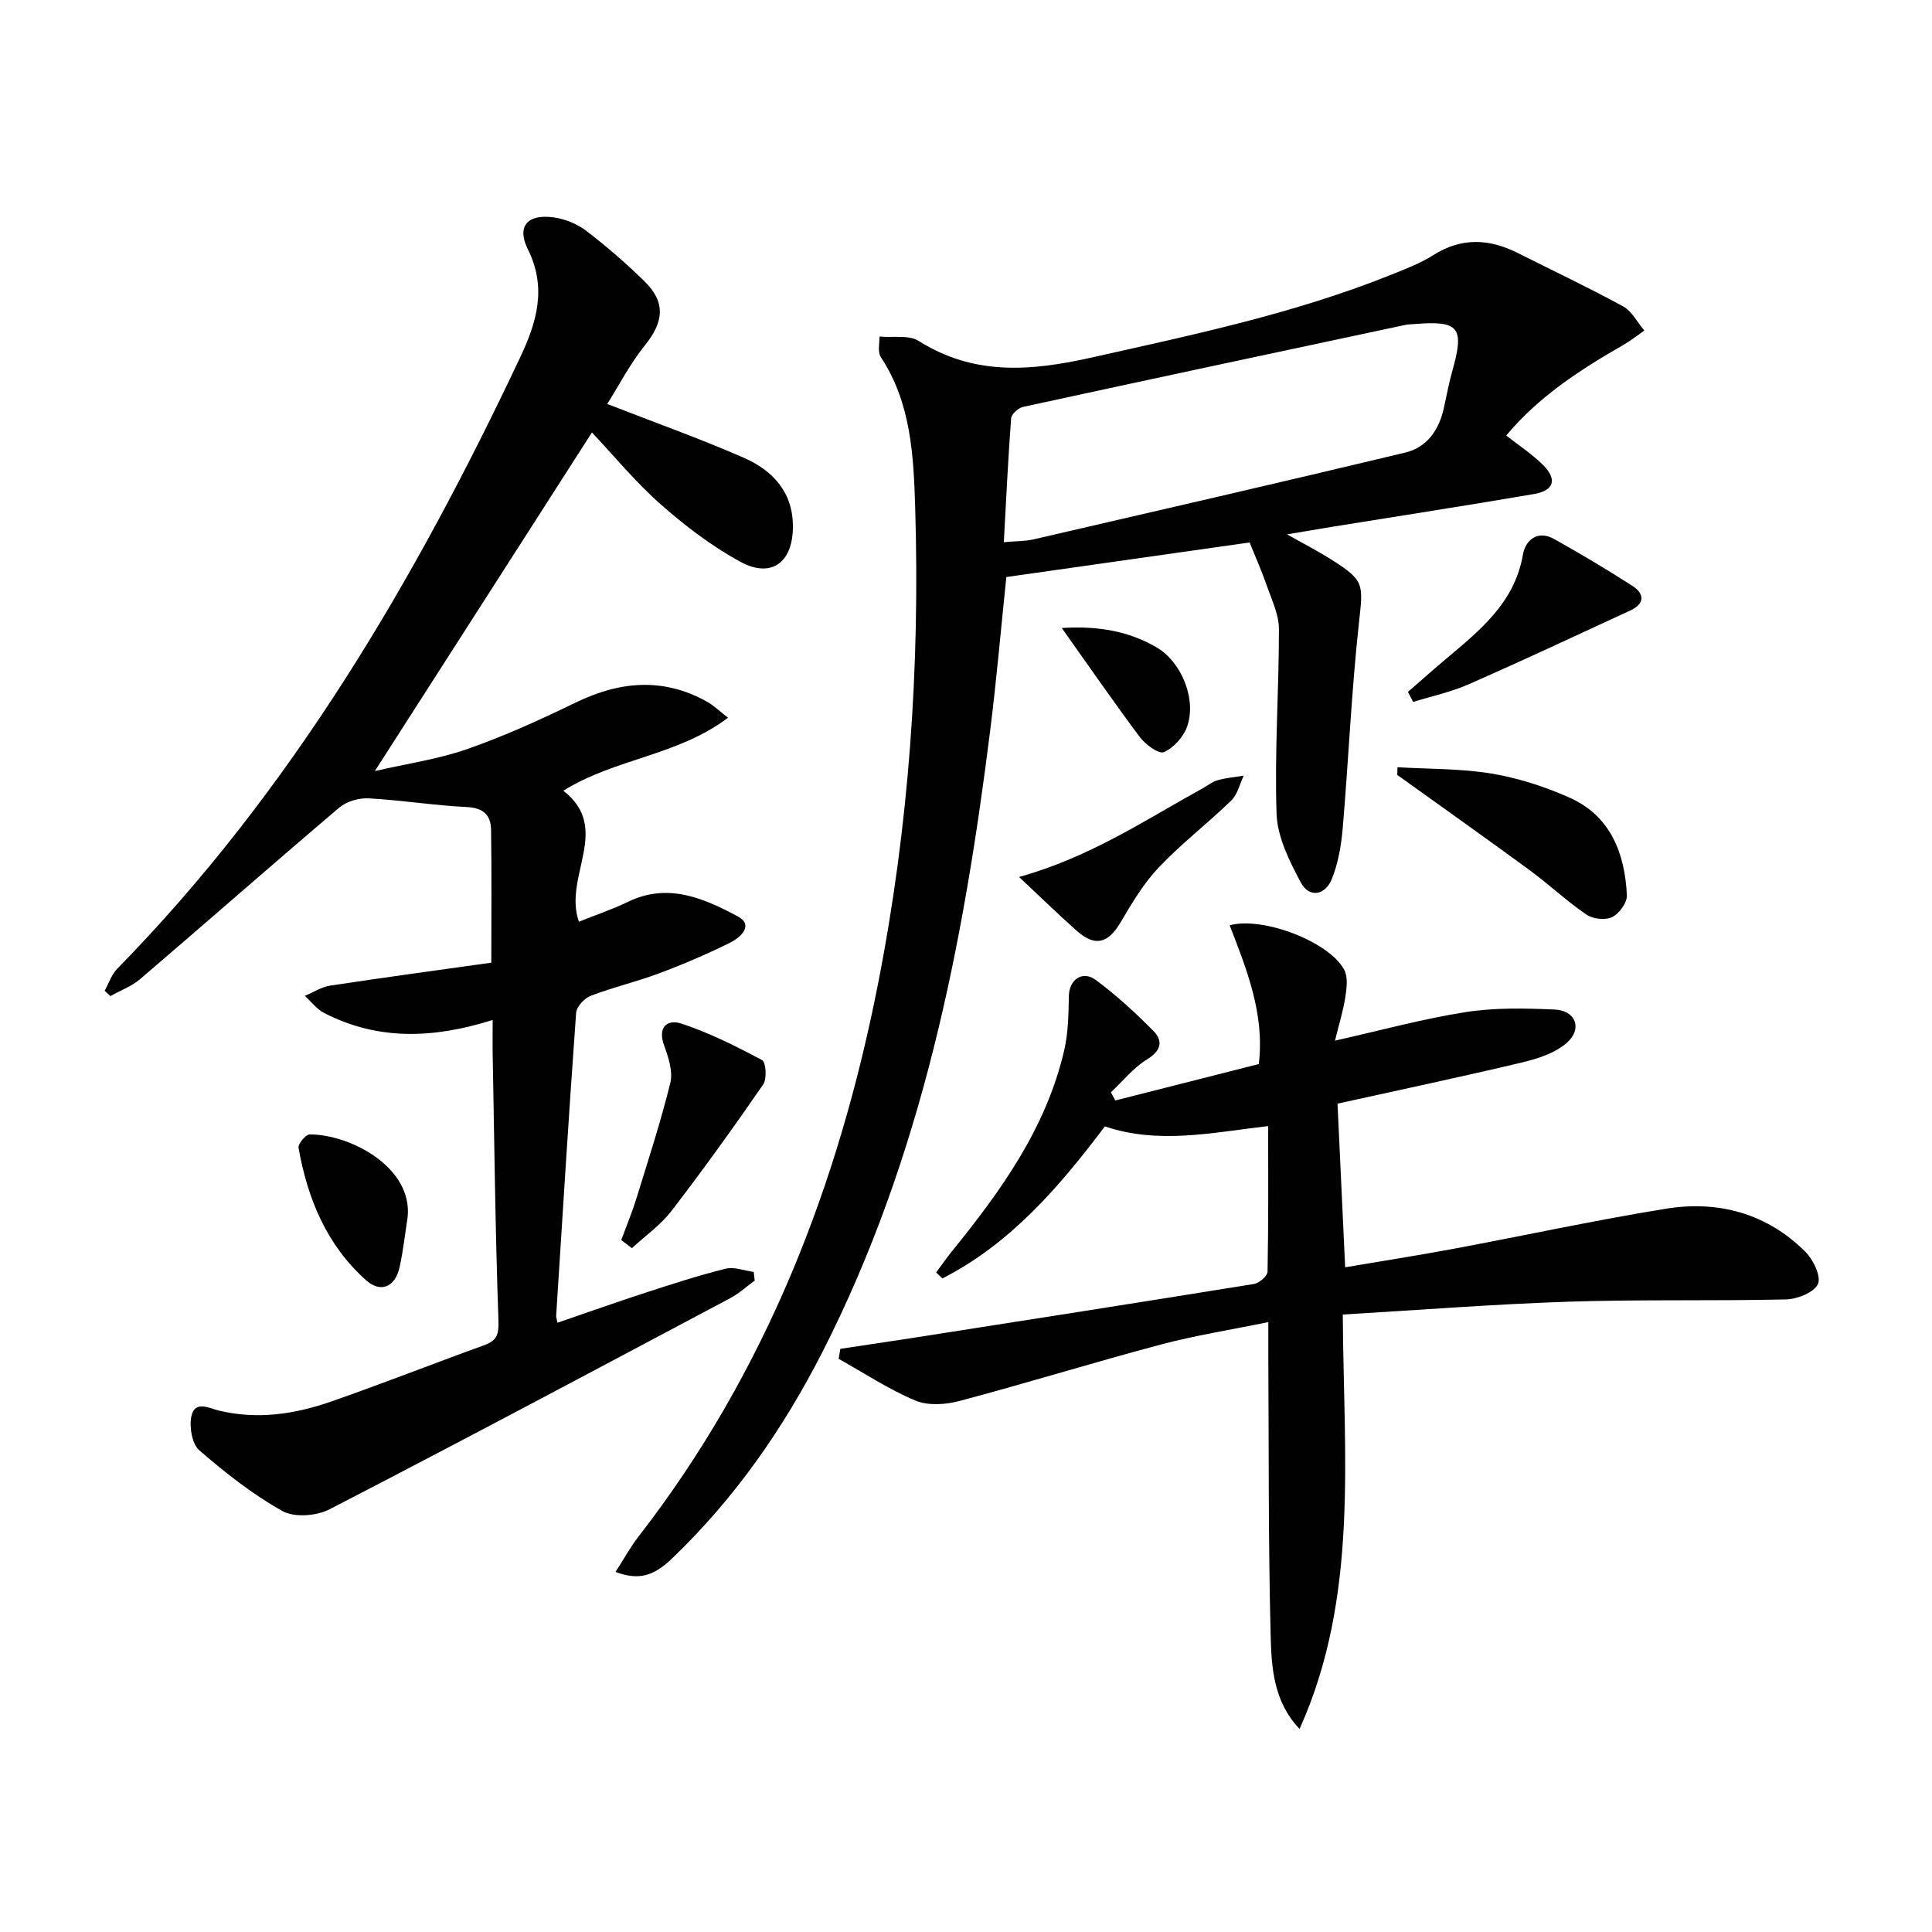
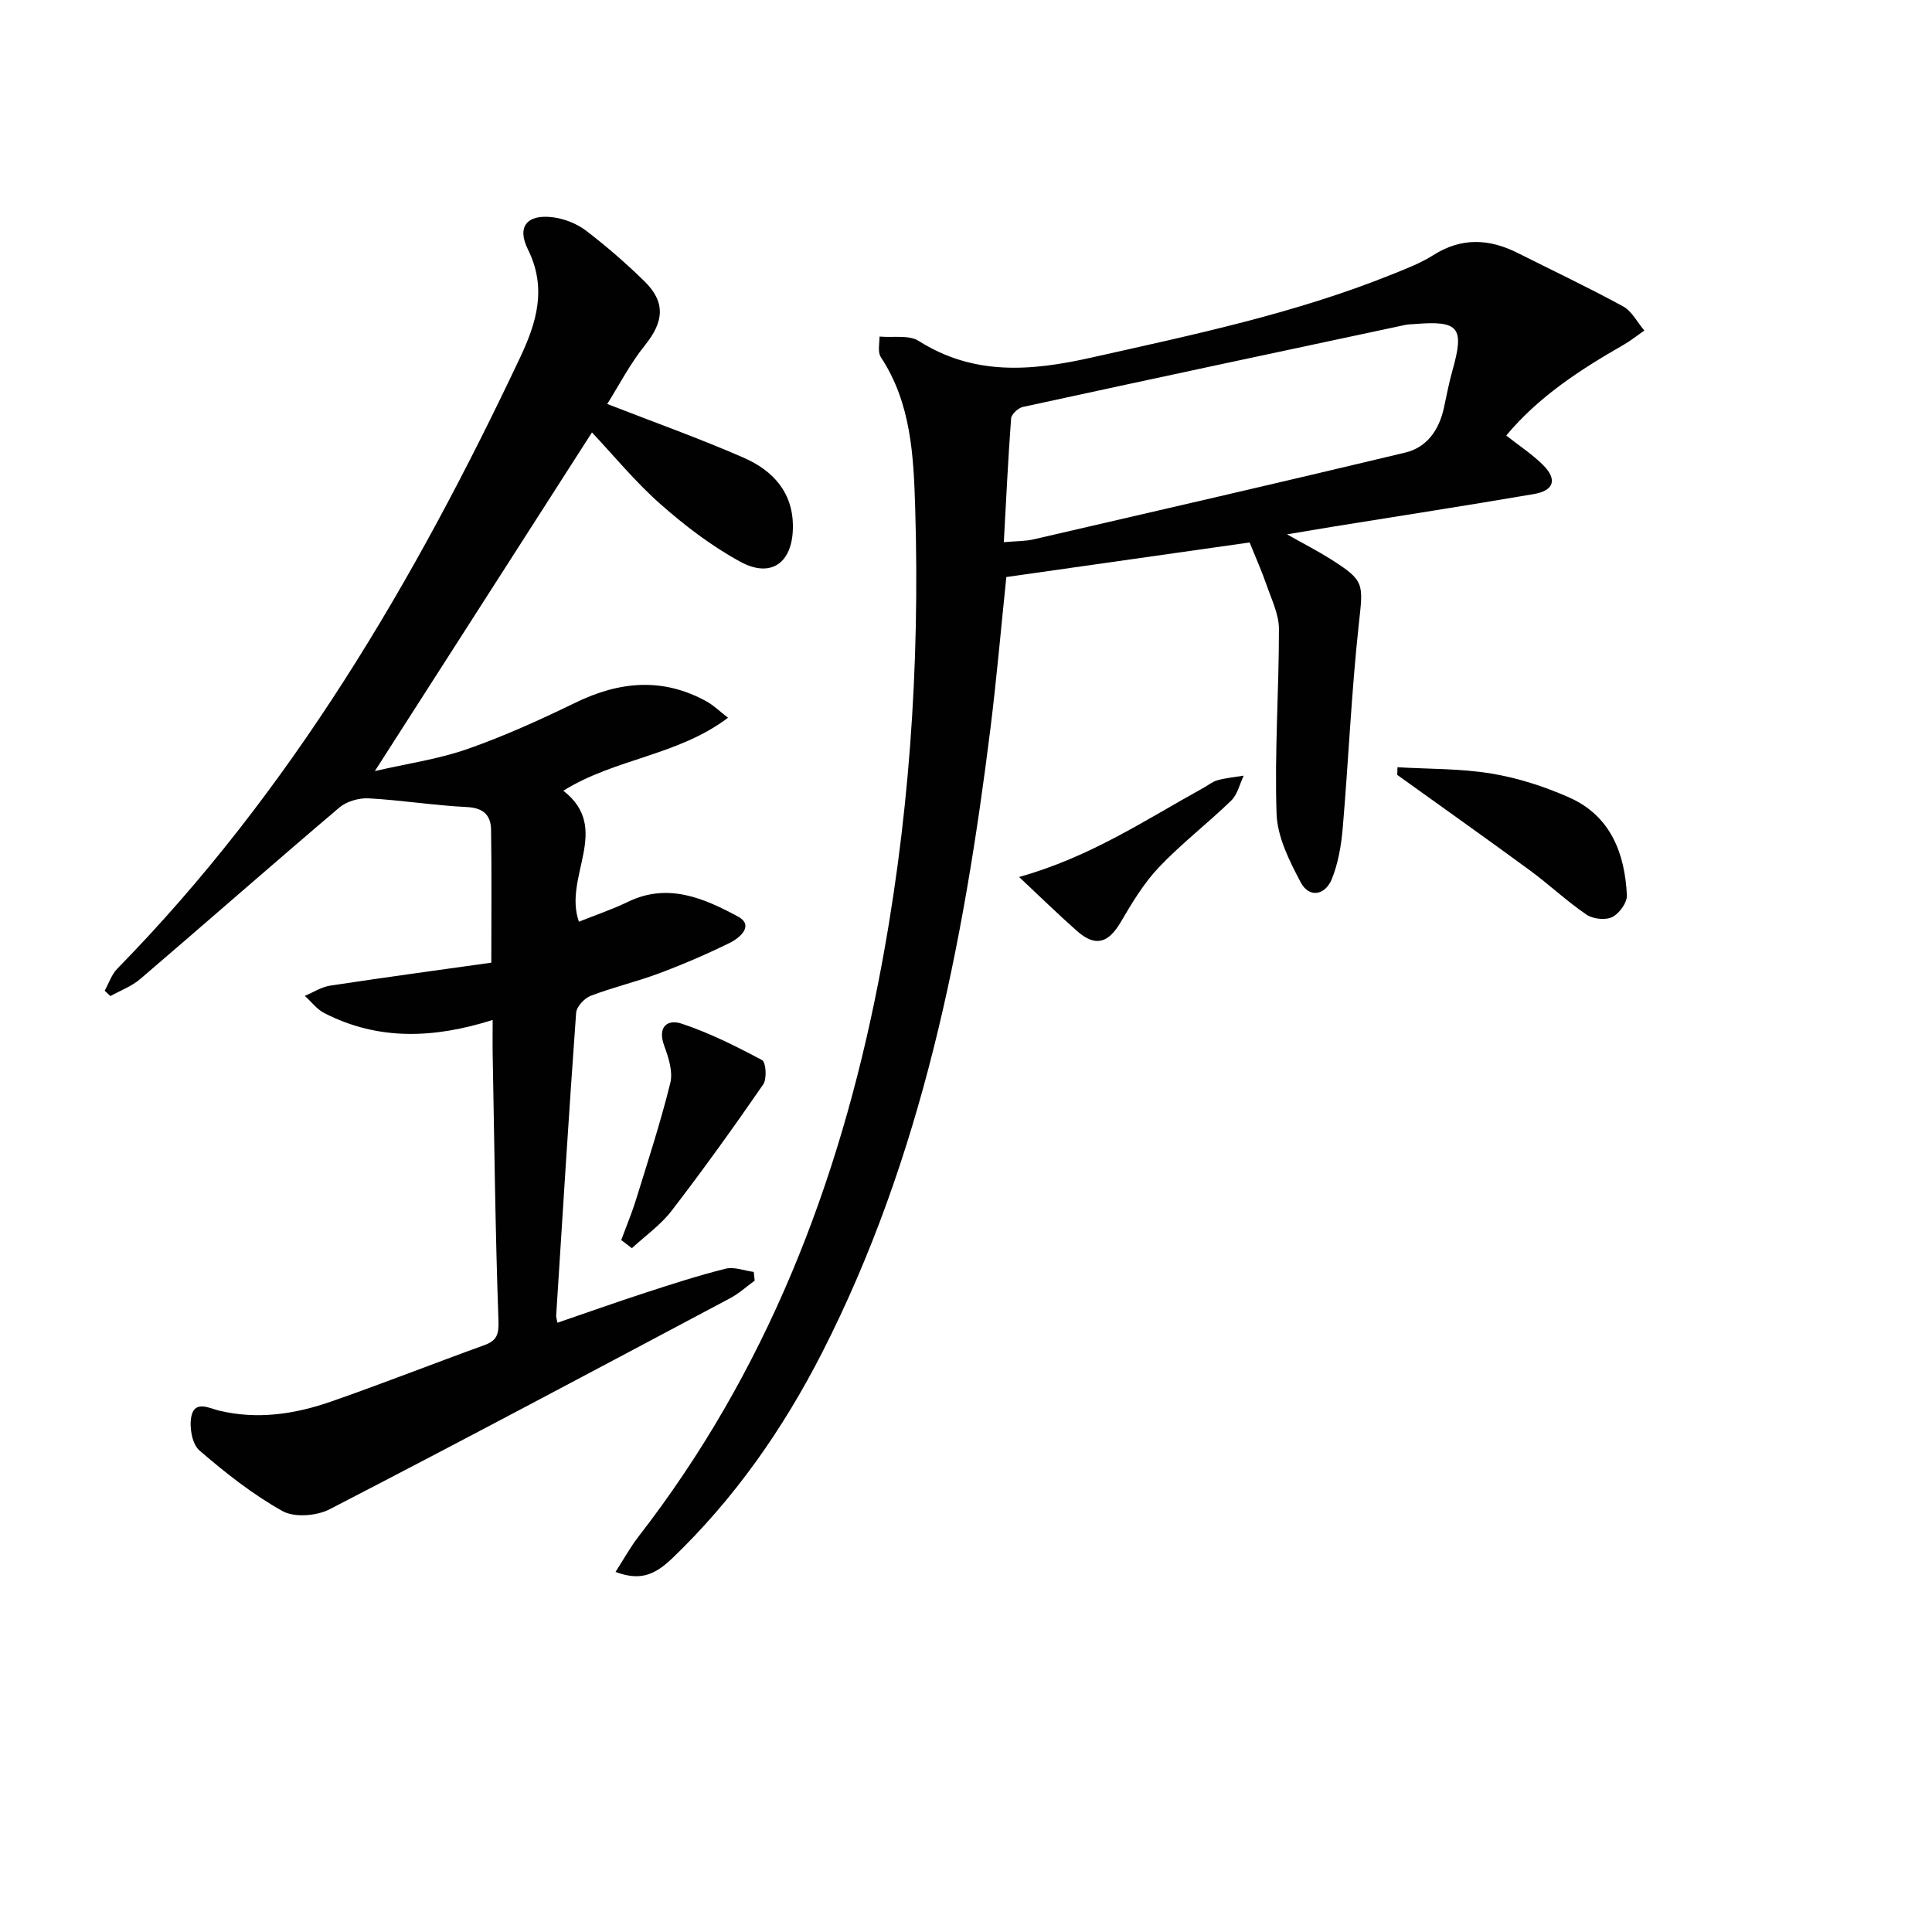
<svg xmlns="http://www.w3.org/2000/svg" enable-background="new 0 0 400 400" viewBox="0 0 400 400">
  <g fill="#010101">
    <path d="m102 211.17c-12.14 3.84-23.7 4.32-34.87-1.43-1.54-.79-2.69-2.36-4.02-3.56 1.74-.72 3.42-1.83 5.22-2.11 11.1-1.69 22.22-3.19 33.39-4.76 0-9.95.09-18.74-.05-27.53-.05-3.03-1.61-4.53-5.03-4.69-6.78-.33-13.52-1.43-20.31-1.8-2.01-.11-4.56.62-6.07 1.9-13.82 11.73-27.44 23.71-41.22 35.5-1.77 1.52-4.1 2.37-6.18 3.54-.4-.37-.8-.74-1.19-1.11.86-1.53 1.42-3.35 2.61-4.56 36.01-36.76 61.6-80.38 83.39-126.51 3.39-7.18 5.63-14.36 1.63-22.41-2.39-4.81-.08-7.36 5.29-6.64 2.35.32 4.87 1.33 6.75 2.76 4.22 3.22 8.26 6.74 12.06 10.45 4.47 4.37 4.05 8.4.14 13.26-3.1 3.84-5.39 8.33-7.82 12.17 9.67 3.77 19.11 7.13 28.26 11.13 6.1 2.67 10.33 7.26 10.18 14.6-.14 7.19-4.54 10.4-10.91 6.92-5.92-3.23-11.43-7.43-16.5-11.91-5.19-4.58-9.63-10-14.19-14.85-14.77 23.04-29.54 46.08-44.95 70.11 6.81-1.57 13.19-2.47 19.15-4.56 7.66-2.68 15.11-6.07 22.42-9.62 9.12-4.42 18.08-5.25 27.15-.21 1.38.76 2.54 1.91 4.4 3.35-10.45 7.89-23.35 8.41-34.1 15.11 10.12 7.86-.09 17.78 3.23 27.12 3.28-1.32 6.83-2.51 10.18-4.13 8.28-4 15.73-.71 22.72 3.04 3.42 1.83.49 4.41-1.67 5.47-4.76 2.34-9.66 4.45-14.63 6.31-4.66 1.74-9.54 2.88-14.18 4.66-1.3.5-2.91 2.25-3 3.52-1.51 20.88-2.8 41.78-4.13 62.68-.02.32.11.65.26 1.48 6.09-2.09 12.08-4.22 18.13-6.19 5.53-1.8 11.07-3.6 16.7-5 1.77-.44 3.86.41 5.81.67.07.6.14 1.2.2 1.8-1.68 1.22-3.24 2.66-5.06 3.63-27.6 14.66-55.18 29.37-82.95 43.71-2.69 1.39-7.29 1.75-9.76.37-6.17-3.45-11.84-7.93-17.21-12.57-1.51-1.31-2.1-4.8-1.66-7 .68-3.45 3.74-1.71 5.77-1.22 7.91 1.89 15.59.74 23.05-1.84 10.66-3.71 21.17-7.86 31.79-11.7 2.62-.95 3.08-2.16 2.98-5.1-.66-18.63-.86-37.28-1.21-55.92-.02-1.98.01-3.94.01-6.33z" />
    <path d="m258.72 112.31c-16.45 2.34-33.18 4.72-50.37 7.16-1.09 10.46-2 21.01-3.31 31.51-5.57 44.66-14.14 88.53-34.85 129.1-8.08 15.82-18.15 30.22-31.02 42.56-3.89 3.73-6.93 4.59-11.73 2.81 1.65-2.56 3.04-5.11 4.8-7.38 26.37-33.99 41.42-72.89 49.61-114.7 6.35-32.43 8.63-65.24 7.63-98.24-.33-10.73-.83-21.68-7.11-31.18-.26-.39-.36-.93-.39-1.41-.04-.66.05-1.32.13-2.86 2.8.26 6.05-.38 8.08.9 11.44 7.23 23.22 6.27 35.74 3.46 21.06-4.72 42.16-9.13 62.27-17.23 2.92-1.18 5.93-2.32 8.57-4 5.83-3.69 11.56-3.4 17.46-.43 7.28 3.66 14.66 7.15 21.81 11.05 1.83 1 2.95 3.3 4.4 5-1.42.99-2.78 2.09-4.28 2.95-8.96 5.14-17.57 10.7-24.31 18.79 2.74 2.16 5.42 3.9 7.62 6.1 2.99 2.99 2.29 5.31-1.9 6.02-13.9 2.38-27.85 4.53-41.77 6.78-2.71.44-5.42.91-9.33 1.56 3.66 2.07 6.38 3.46 8.96 5.09 7.18 4.53 6.81 5.08 5.9 13.47-1.53 14.03-2.13 28.16-3.33 42.24-.31 3.58-.93 7.29-2.27 10.59s-4.66 4.01-6.43.66c-2.34-4.41-4.83-9.37-5-14.18-.44-12.74.5-25.52.49-38.28 0-3.01-1.51-6.06-2.53-9.02-1.01-2.91-2.27-5.74-3.54-8.89zm-50.89-.06c2.57-.23 4.42-.18 6.16-.58 25.66-5.93 51.32-11.83 76.93-17.96 4.53-1.08 7.02-4.7 8.02-9.24.57-2.58 1.04-5.19 1.76-7.72 2.54-8.97 1.39-10.42-7.81-9.66-.66.05-1.34.05-1.99.19-26.38 5.62-52.75 11.24-79.11 16.97-.98.21-2.38 1.5-2.45 2.38-.63 8.38-1.02 16.79-1.51 25.62z" />
-     <path d="m173.99 279.26c5.1-.77 10.21-1.52 15.31-2.31 23.45-3.67 46.91-7.33 70.34-11.12 1.08-.18 2.77-1.64 2.79-2.53.2-9.94.13-19.88.13-30.16-11.63 1.35-22.65 3.83-33.81.07-9.42 12.5-19.52 24.27-33.64 31.48-.43-.41-.86-.83-1.29-1.24 1.13-1.52 2.21-3.08 3.4-4.55 10.12-12.47 19.4-25.44 23.11-41.44.85-3.64.89-7.51.97-11.28.07-3.34 2.8-5.34 5.58-3.28 4.24 3.15 8.19 6.76 11.9 10.52 2.1 2.12 1.63 4.12-1.32 5.93-2.81 1.73-5 4.49-7.46 6.8.3.56.61 1.13.91 1.69 9.81-2.49 19.63-4.98 29.71-7.54 1.24-10.3-2.47-19.53-6.03-28.73 6.97-1.87 20.68 3.46 23.72 9.22.8 1.51.51 3.79.23 5.63-.45 2.89-1.33 5.72-2.14 9.03 9.46-2.12 18.19-4.52 27.08-5.91 6.02-.94 12.27-.79 18.39-.53 4.35.19 5.82 3.95 2.56 6.86-2.4 2.14-5.98 3.3-9.23 4.08-12.7 3.02-25.48 5.72-38.28 8.55.53 11.33 1.04 22.23 1.58 33.88 7.48-1.27 14.93-2.43 22.34-3.81 14.68-2.74 29.29-5.92 44.02-8.31 10.89-1.77 20.93.94 28.93 8.91 1.63 1.62 3.3 5.12 2.59 6.67-.8 1.75-4.25 3.13-6.58 3.19-14.99.35-29.99-.02-44.97.47-15.41.5-30.8 1.72-46.82 2.66.16 29.24 3.4 58.39-8.95 85.8-5.43-5.71-5.82-12.79-5.99-19.52-.49-19.31-.36-38.64-.48-57.97-.01-1.98 0-3.95 0-6.74-7.81 1.6-15.14 2.75-22.28 4.65-13.93 3.71-27.72 7.97-41.66 11.68-2.87.76-6.51 1.01-9.13-.09-5.53-2.32-10.62-5.7-15.89-8.64.12-.7.24-1.38.36-2.07z" />
    <path d="m289.33 158.85c6.5.38 13.08.25 19.47 1.31 5.49.91 10.97 2.68 16.07 4.94 8.57 3.8 11.53 11.51 11.96 20.25.07 1.52-1.58 3.8-3.04 4.52-1.4.69-3.99.41-5.33-.51-4.11-2.8-7.76-6.26-11.78-9.21-9.07-6.65-18.25-13.15-27.39-19.71.01-.53.02-1.06.04-1.59z" />
-     <path d="m291.5 143.25c2.54-2.21 5.05-4.44 7.62-6.61 7.1-6.01 14.45-11.71 16.19-21.83.5-2.92 2.99-5.14 6.4-3.24 5.5 3.06 10.91 6.3 16.22 9.7 2.61 1.67 2.64 3.72-.41 5.13-11.12 5.14-22.22 10.34-33.43 15.27-3.66 1.61-7.66 2.46-11.51 3.66-.36-.7-.72-1.39-1.08-2.08z" />
    <path d="m128.62 256.74c1.04-2.82 2.2-5.59 3.09-8.46 2.47-7.99 5.07-15.96 7.07-24.07.57-2.33-.36-5.25-1.25-7.66-1.46-3.93.61-5.6 3.61-4.61 5.76 1.92 11.28 4.68 16.65 7.55.8.43 1.02 3.86.23 5.02-6.11 8.86-12.39 17.61-18.95 26.14-2.27 2.96-5.46 5.2-8.24 7.77-.74-.55-1.48-1.12-2.21-1.68z" />
    <path d="m210.99 181.57c14.8-4.14 26.15-11.83 38.03-18.37 1.02-.56 1.97-1.36 3.06-1.66 1.76-.49 3.61-.65 5.42-.95-.84 1.74-1.28 3.88-2.58 5.15-4.88 4.73-10.32 8.91-14.99 13.83-3.14 3.31-5.57 7.38-7.9 11.35-2.56 4.36-5.24 5.18-9.02 1.86-4.11-3.63-8.02-7.47-12.02-11.21z" />
-     <path d="m84.39 252.06c-.54 3.44-.91 6.91-1.66 10.3-.91 4.1-3.88 5.42-6.94 2.7-8.15-7.27-12.12-16.88-13.98-27.42-.14-.81 1.49-2.76 2.3-2.77 8.38-.02 21.4 6.79 20.28 17.19z" />
-     <path d="m219.83 130.02c7.39-.47 13.8.61 19.63 4.01 5.26 3.08 8.34 10.92 6.28 16.51-.78 2.1-2.78 4.32-4.78 5.18-1.05.45-3.8-1.56-4.95-3.09-5.43-7.25-10.56-14.71-16.18-22.61z" />
  </g>
</svg>